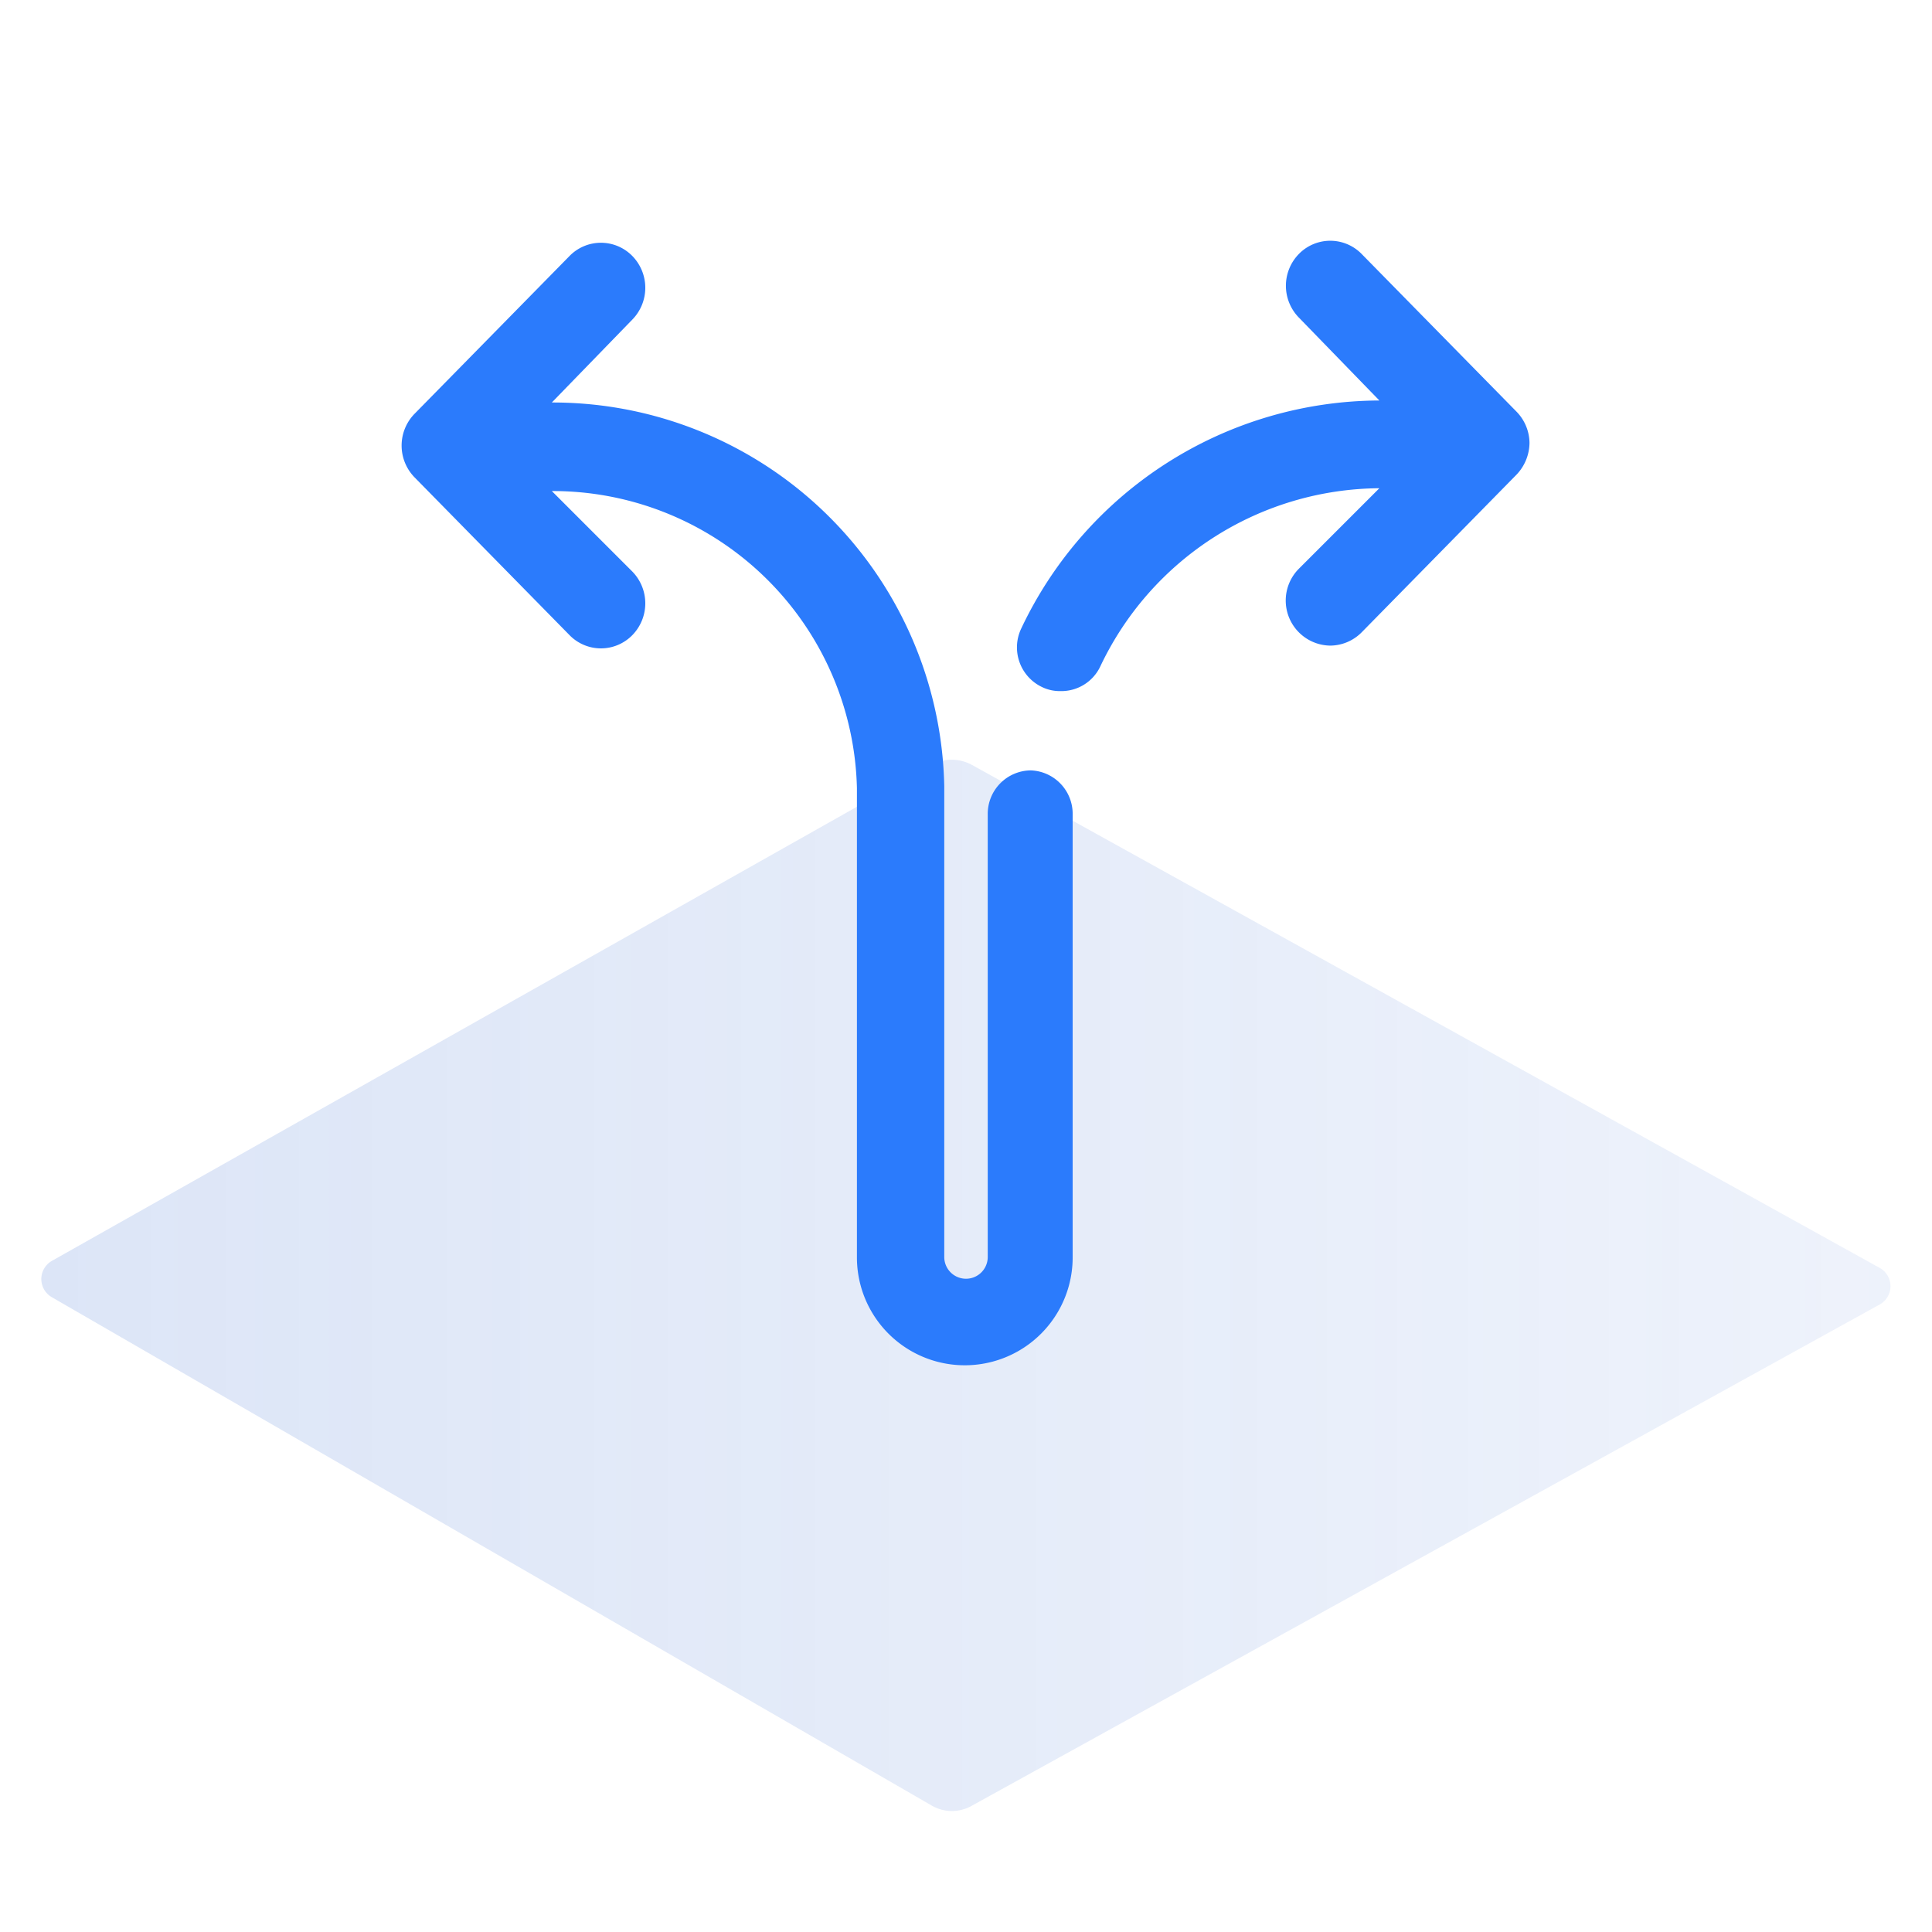
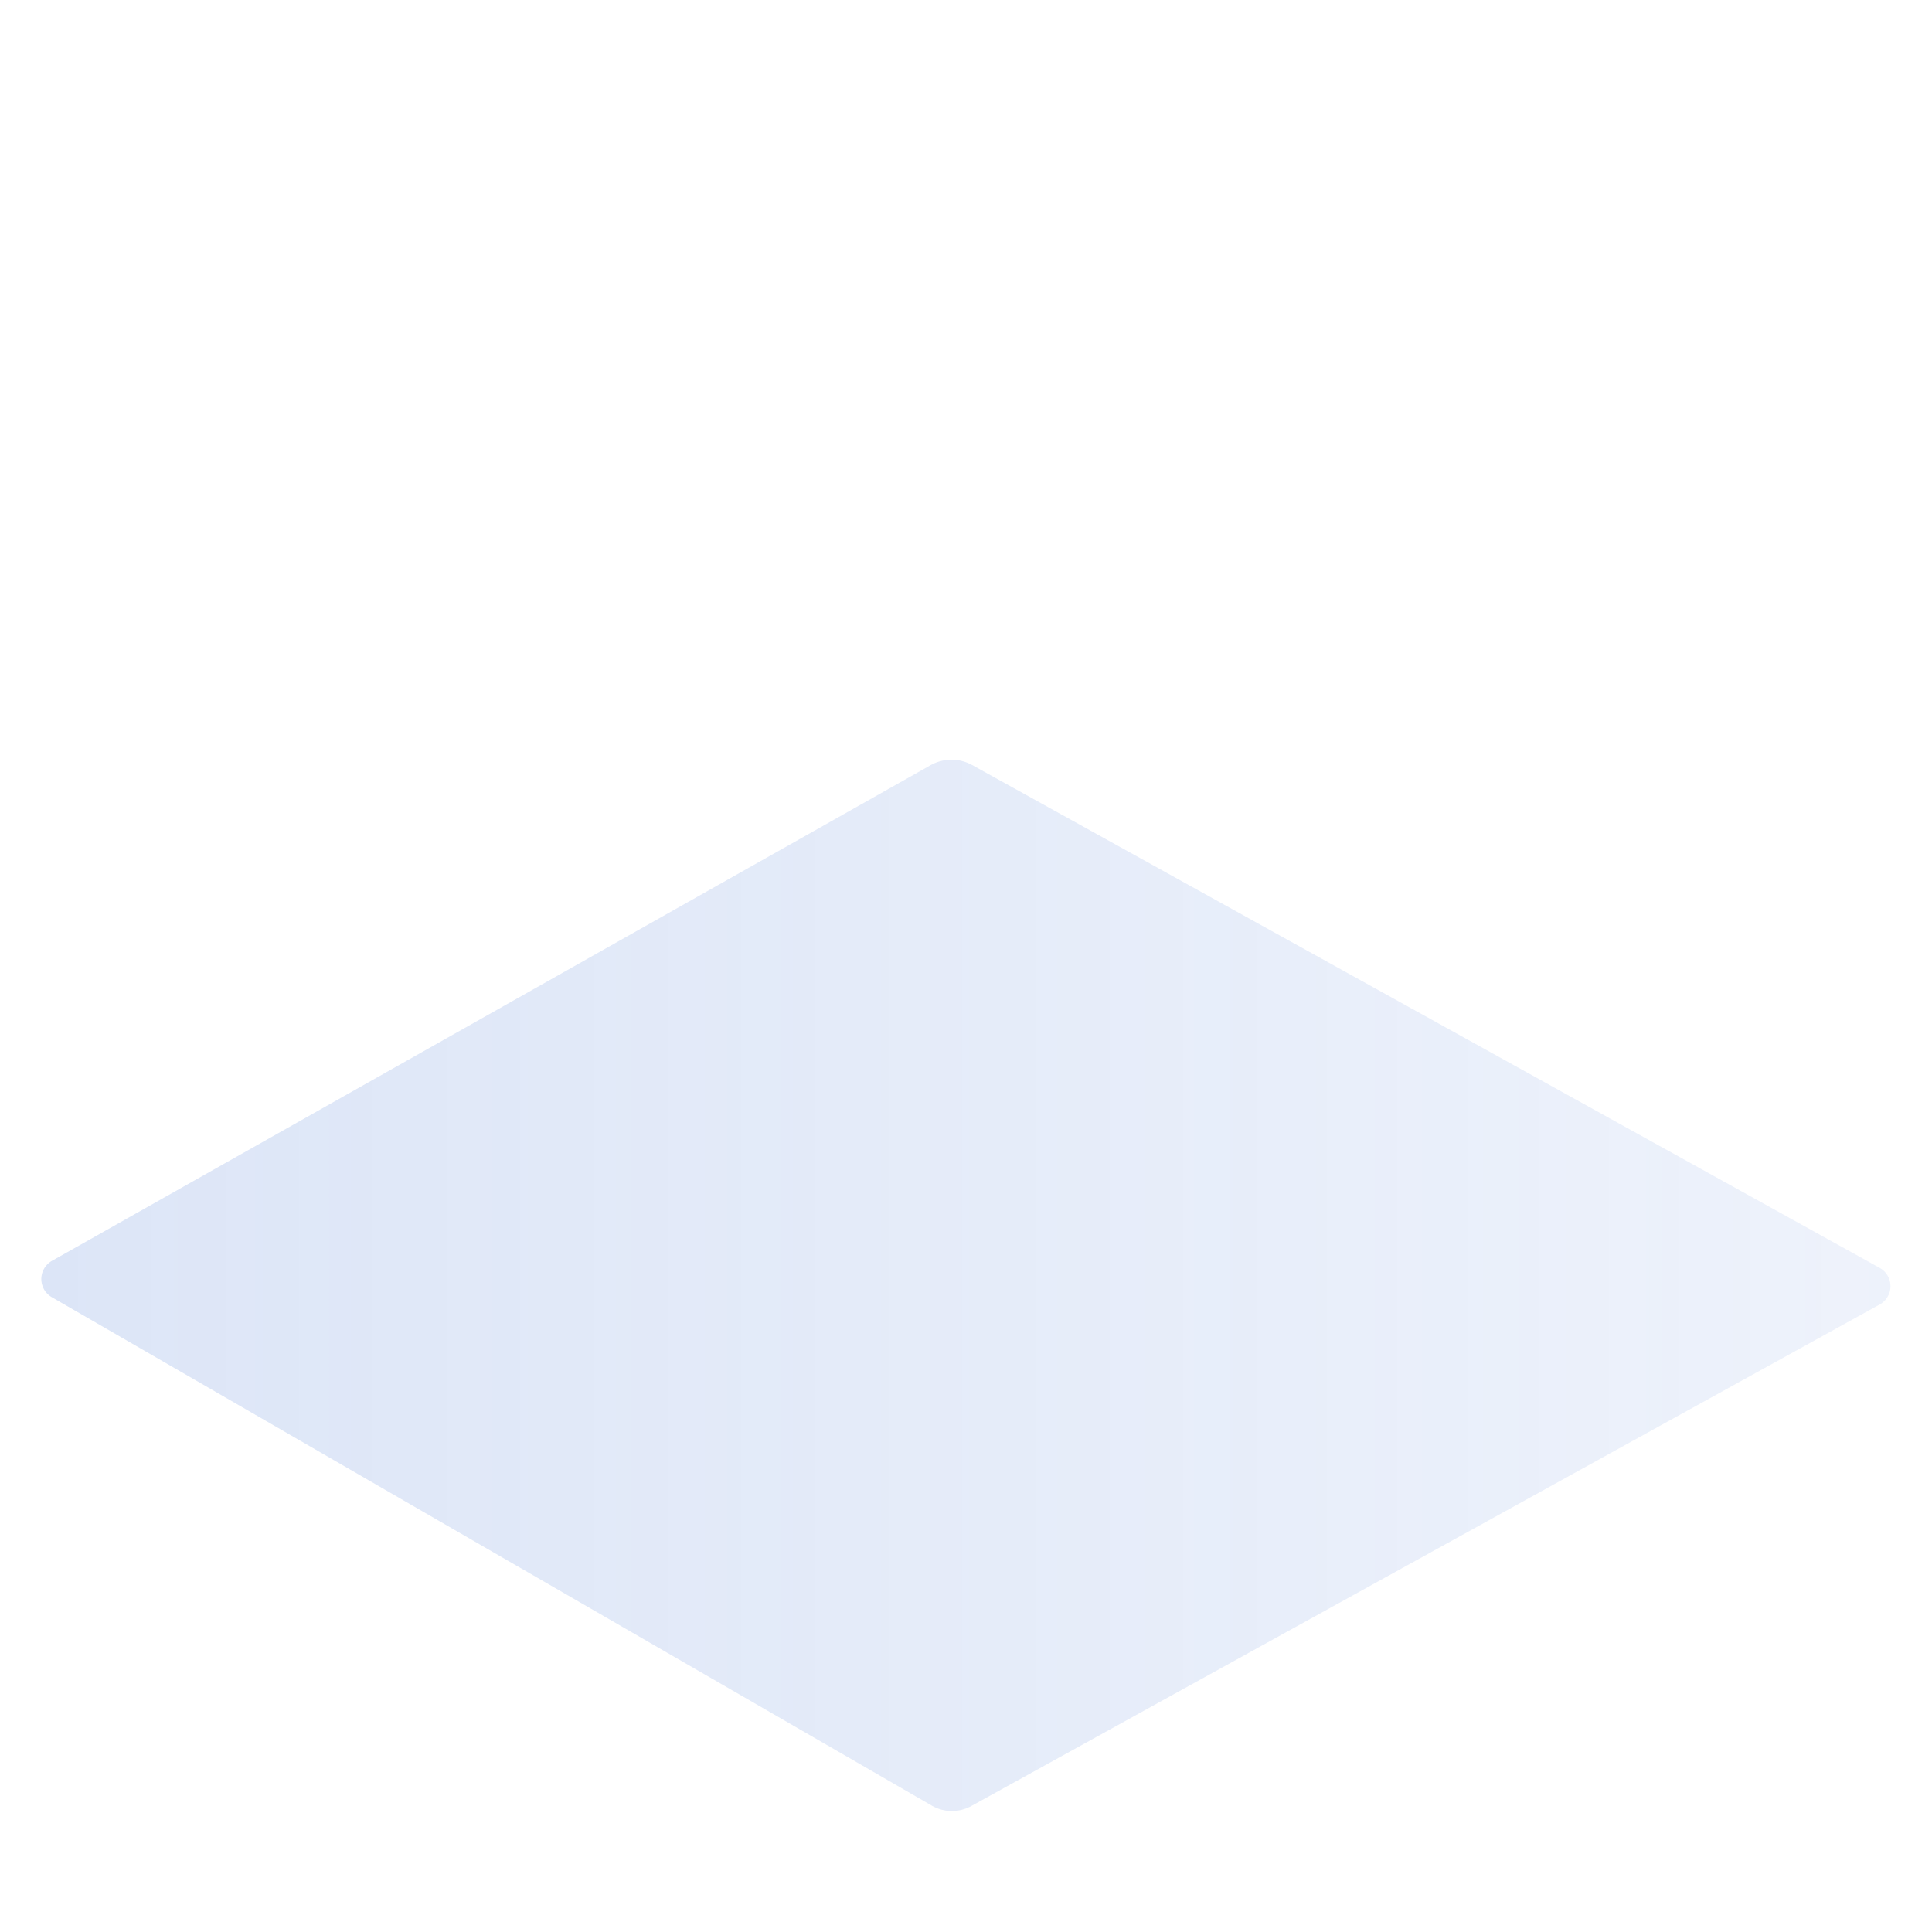
<svg xmlns="http://www.w3.org/2000/svg" id="Layer_1" data-name="Layer 1" viewBox="0 0 48 48">
  <defs>
    <style>.cls-1{opacity:0.2;fill:url(#linear-gradient);}.cls-2{fill:#2b7bfc;}</style>
    <linearGradient id="linear-gradient" x1="1.03" y1="31.94" x2="46.97" y2="31.94" gradientUnits="userSpaceOnUse">
      <stop offset="0" stop-color="#527fd7" />
      <stop offset="0.65" stop-color="#5380d8" stop-opacity="0.68" />
      <stop offset="1" stop-color="#5481d8" stop-opacity="0.5" />
    </linearGradient>
  </defs>
  <path class="cls-1" d="M1.3,31.32,23.14,19a1.06,1.06,0,0,1,1,0L46.7,31.5a.52.52,0,0,1,0,.91L24.15,44.86a1,1,0,0,1-1,0L1.29,32.23A.52.52,0,0,1,1.3,31.32Z" />
-   <path class="cls-2" d="M37.68,10.23,33.83,6.31a1.09,1.09,0,0,0-1.56,0,1.13,1.13,0,0,0,0,1.58h0l2,2.06a9.88,9.88,0,0,0-8.9,5.67,1.09,1.09,0,0,0,.52,1.45,1,1,0,0,0,.45.1,1.07,1.07,0,0,0,1-.62,7.73,7.73,0,0,1,6.93-4.42l-2,2a1.12,1.12,0,0,0,.78,1.91,1.11,1.11,0,0,0,.78-.33l3.85-3.92A1.16,1.16,0,0,0,38,11,1.13,1.13,0,0,0,37.68,10.23Z" />
-   <path class="cls-2" d="M25.61,19.14a1.08,1.08,0,0,0-1.07,1.09v11a.54.54,0,1,1-1.08,0V19.54A9.73,9.73,0,0,0,13.71,10l2-2.06a1.13,1.13,0,0,0,0-1.58,1.09,1.09,0,0,0-1.56,0l-3.85,3.92a1.13,1.13,0,0,0,0,1.58l3.85,3.92a1.09,1.09,0,0,0,1.56,0,1.13,1.13,0,0,0,0-1.58l-2-2a7.56,7.56,0,0,1,7.58,7.38V31.24a2.68,2.68,0,1,0,5.36,0v-11A1.08,1.08,0,0,0,25.61,19.14Z" />
</svg>